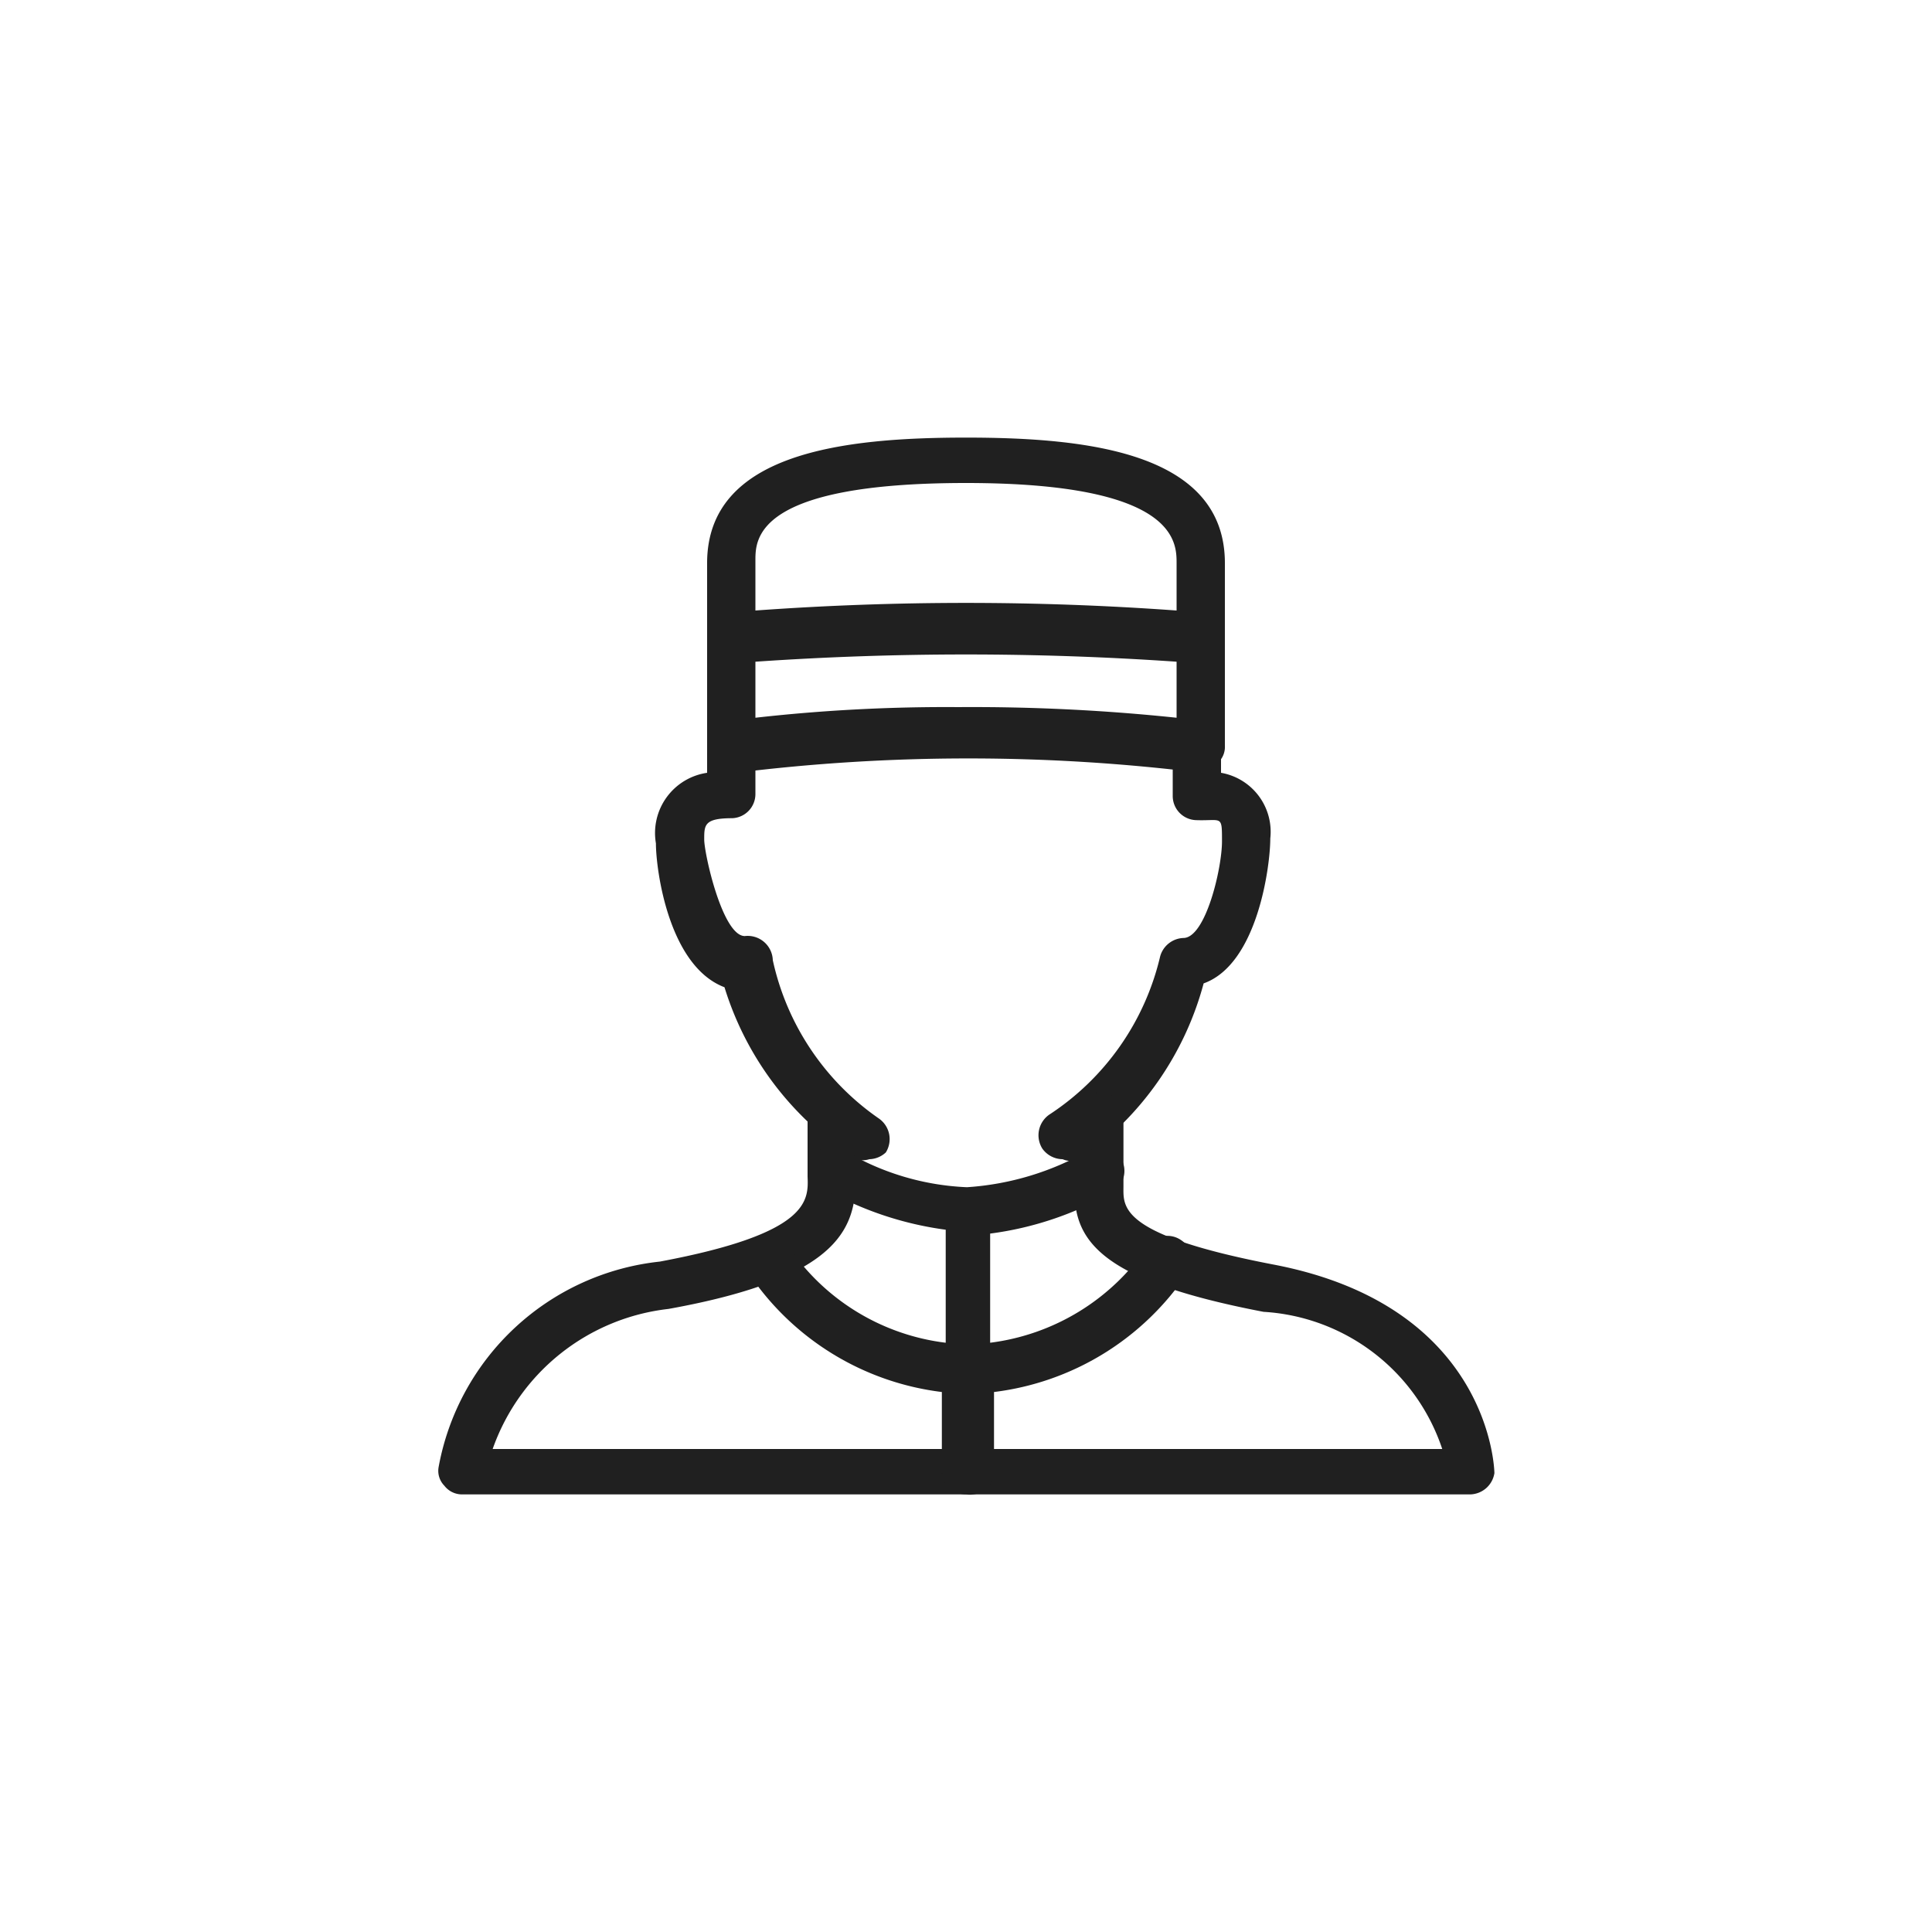
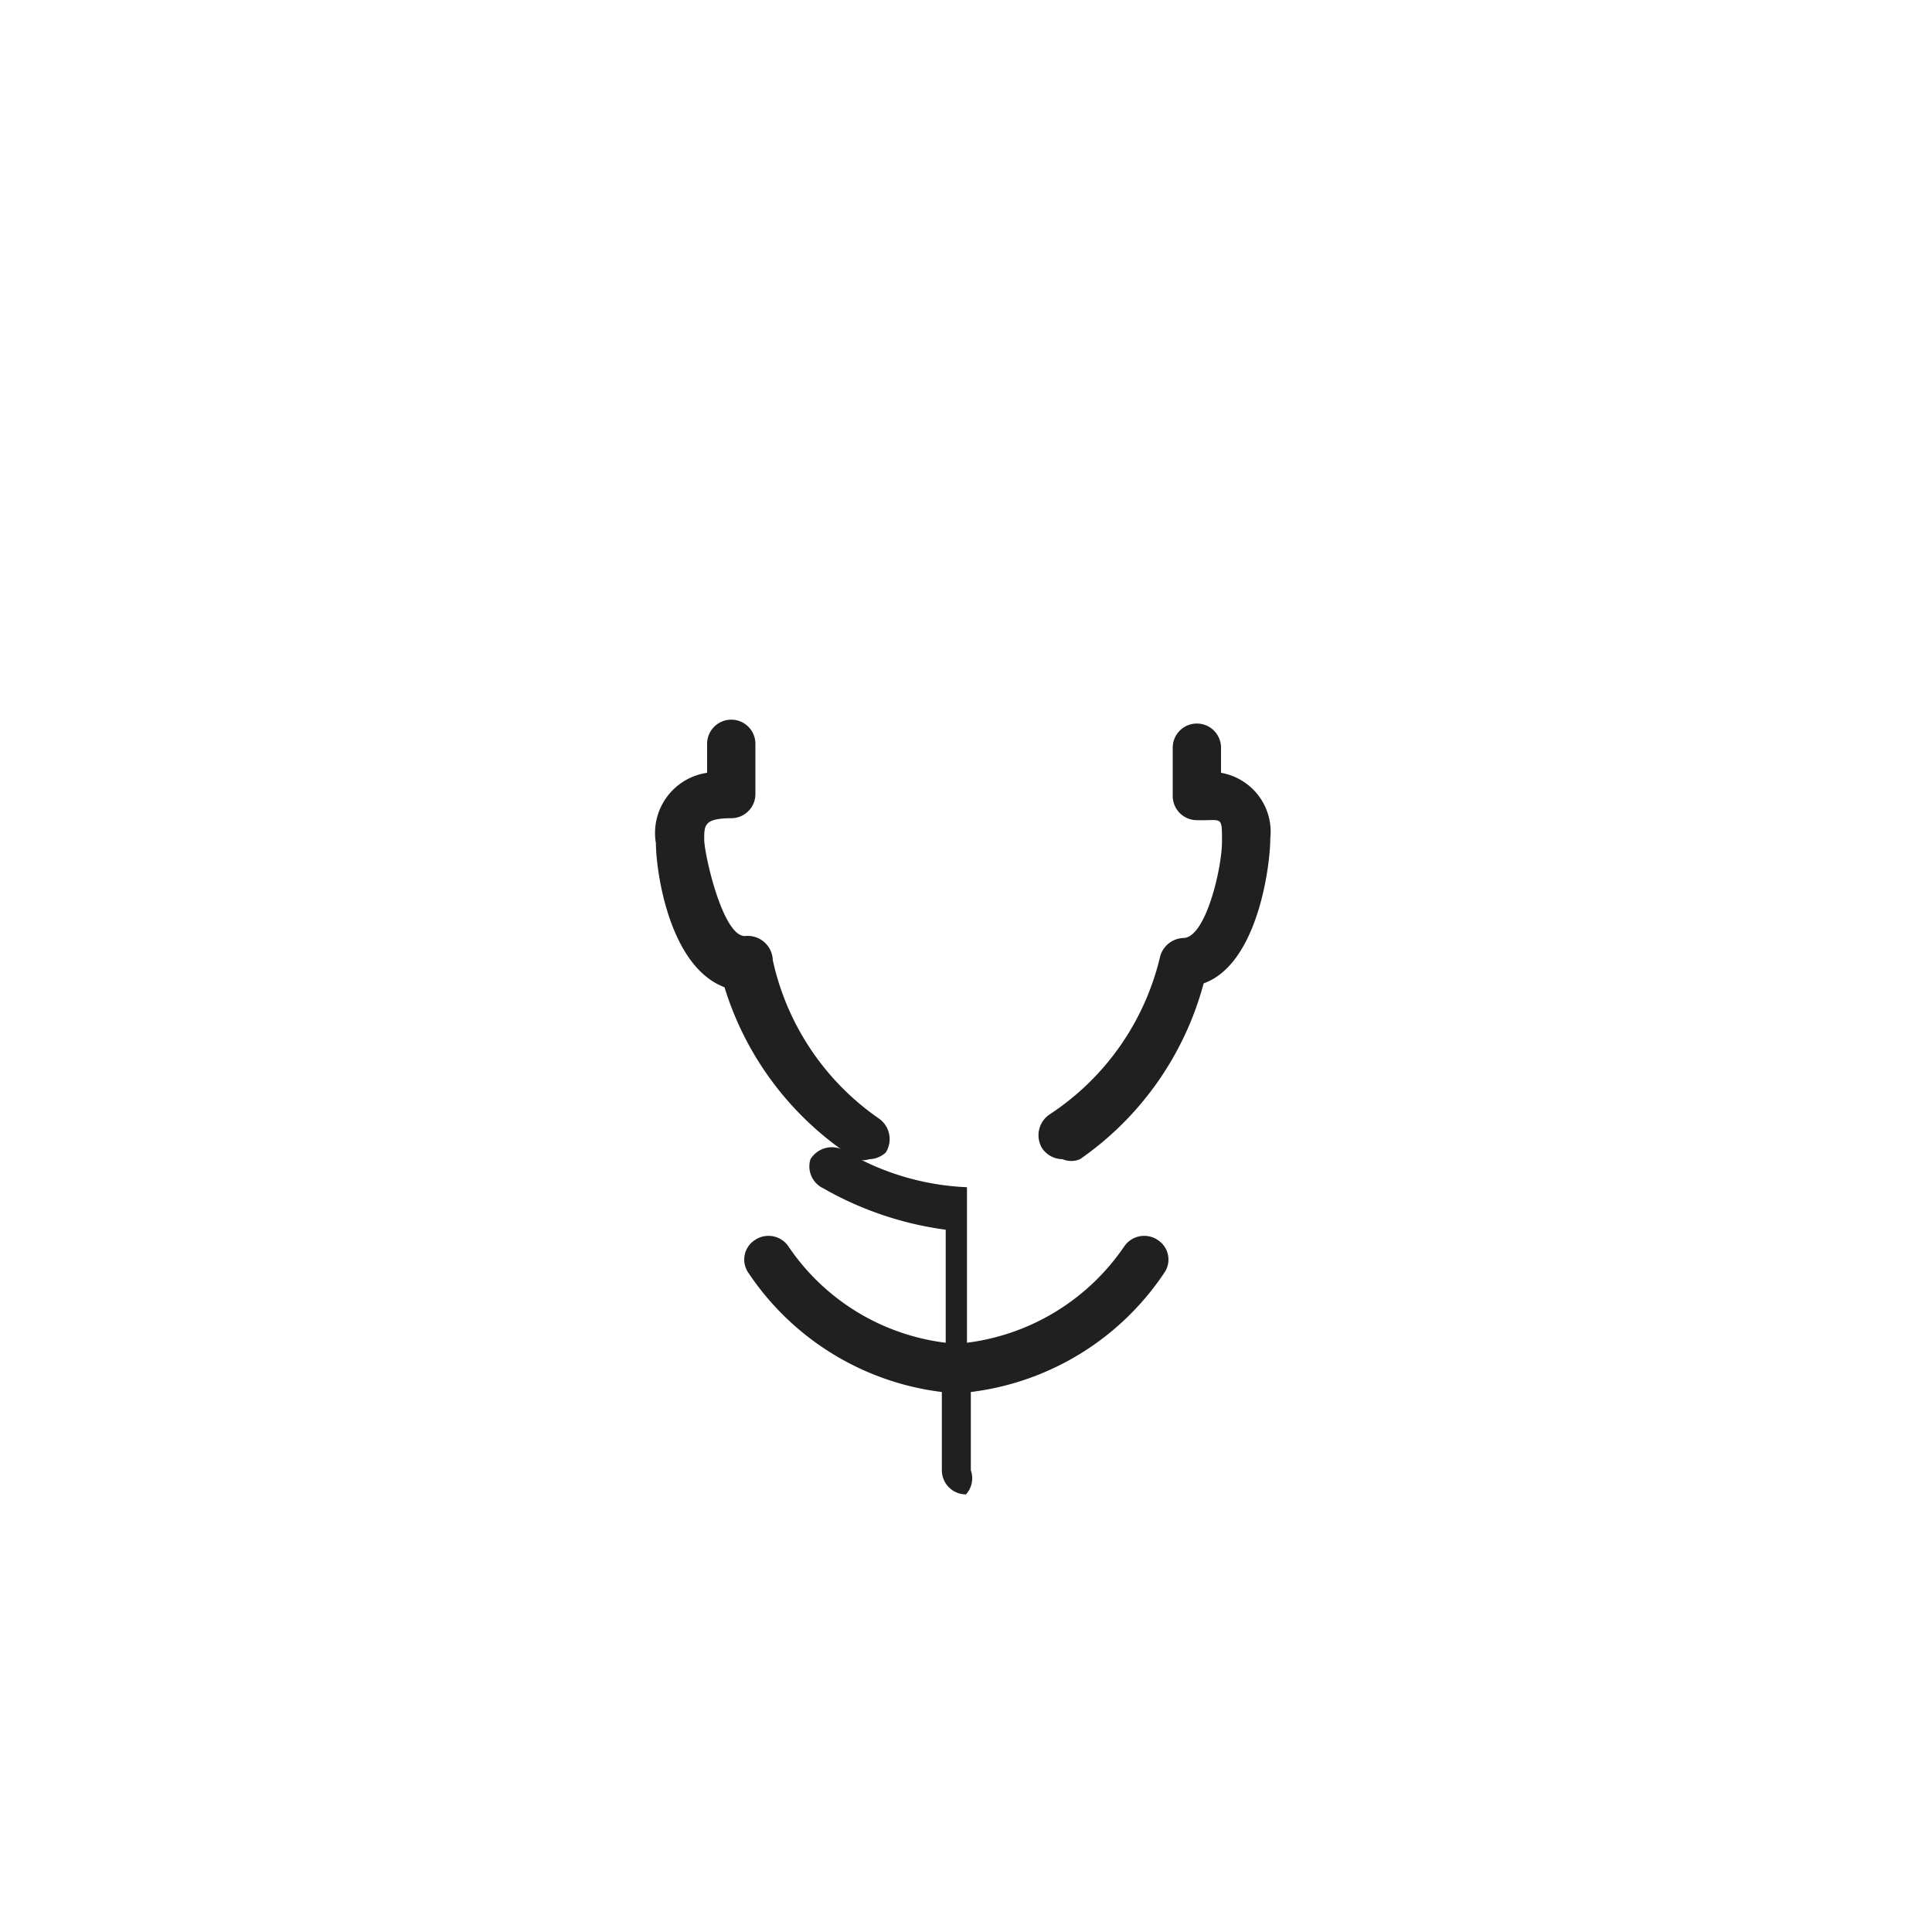
<svg xmlns="http://www.w3.org/2000/svg" width="20" height="20" viewBox="0 0 20 20">
  <title>recepcni</title>
  <g>
    <path d="M11,12a.26.26,0,0,1-.21-.11.26.26,0,0,1,.07-.35,2.69,2.69,0,0,0,1.15-1.64.26.26,0,0,1,.24-.19c.23,0,.4-.72.4-1s0-.21-.27-.22a.25.25,0,0,1-.24-.25V7.74a.25.25,0,0,1,.25-.25.25.25,0,0,1,.25.25V8a.62.62,0,0,1,.51.68c0,.28-.13,1.3-.69,1.5A3.23,3.23,0,0,1,11.18,12,.23.23,0,0,1,11,12ZM9,12a.23.23,0,0,1-.14,0A3.23,3.23,0,0,1,7.5,10.22C6.92,10,6.79,9,6.79,8.73A.63.63,0,0,1,7.32,8v-.3a.25.25,0,0,1,.25-.25.25.25,0,0,1,.25.25v.52a.25.25,0,0,1-.24.25c-.29,0-.29.07-.29.22s.19,1,.42,1A.26.26,0,0,1,8,9.94,2.69,2.69,0,0,0,9.1,11.58a.26.26,0,0,1,.07.35A.26.26,0,0,1,9,12Z" style="fill: #202020" />
-     <path d="M15.22,15.47H4.78a.23.23,0,0,1-.18-.09.22.22,0,0,1-.06-.19,2.61,2.61,0,0,1,2.29-2.13c1.55-.29,1.54-.63,1.53-.88v-.65a.25.25,0,0,1,.5,0v.63c0,.52-.11,1.06-1.94,1.39A2.19,2.19,0,0,0,5.1,15h9.83a2.08,2.08,0,0,0-1.85-1.42c-1.72-.33-2-.75-1.95-1.36a.38.38,0,0,0,0-.1v-.56a.25.25,0,0,1,.5,0v.56c0,.05,0,.1,0,.16,0,.21-.06.5,1.55.81,2.26.43,2.29,2.14,2.29,2.16A.26.26,0,0,1,15.22,15.47Z" style="fill: #202020" />
-     <path d="M12.43,8h0A19.52,19.52,0,0,0,7.62,8a.31.31,0,0,1-.21,0,.25.25,0,0,1-.09-.2V6.63h0V5.83c0-1.15,1.43-1.3,2.68-1.3s2.68.15,2.68,1.3v.79h0V7.72a.22.22,0,0,1-.09.19A.23.23,0,0,1,12.43,8ZM9.92,7.32a20.28,20.28,0,0,1,2.26.11V6.85a31.72,31.72,0,0,0-4.36,0v.58A17.64,17.64,0,0,1,9.92,7.32ZM10,5c-2.18,0-2.18.58-2.18.8v.52a30.21,30.21,0,0,1,4.36,0V5.83C12.18,5.61,12.18,5,10,5Z" style="fill: #202020" />
-     <path d="M10,15.47a.25.25,0,0,1-.25-.25v-.81a2.82,2.82,0,0,1-2-1.23.24.24,0,0,1,.06-.34.25.25,0,0,1,.35.06,2.3,2.3,0,0,0,1.63,1V12.73a3.48,3.48,0,0,1-1.27-.43A.25.25,0,0,1,8.39,12a.26.26,0,0,1,.35-.09,2.69,2.69,0,0,0,1.27.38h0a2.92,2.92,0,0,0,1.26-.38.25.25,0,0,1,.34.09.26.26,0,0,1-.09.34,3.42,3.42,0,0,1-1.27.43V13.9a2.32,2.32,0,0,0,1.63-1,.25.25,0,0,1,.35-.06.24.24,0,0,1,.06.34,2.82,2.82,0,0,1-2,1.23v.81A.25.25,0,0,1,10,15.47Z" style="fill: #202020" />
+     <path d="M10,15.47a.25.25,0,0,1-.25-.25v-.81a2.82,2.82,0,0,1-2-1.23.24.24,0,0,1,.06-.34.25.25,0,0,1,.35.06,2.3,2.3,0,0,0,1.63,1V12.73a3.48,3.48,0,0,1-1.27-.43A.25.25,0,0,1,8.39,12a.26.26,0,0,1,.35-.09,2.69,2.69,0,0,0,1.27.38h0V13.9a2.32,2.32,0,0,0,1.63-1,.25.25,0,0,1,.35-.06.24.24,0,0,1,.06.34,2.82,2.82,0,0,1-2,1.23v.81A.25.25,0,0,1,10,15.47Z" style="fill: #202020" />
  </g>
</svg>